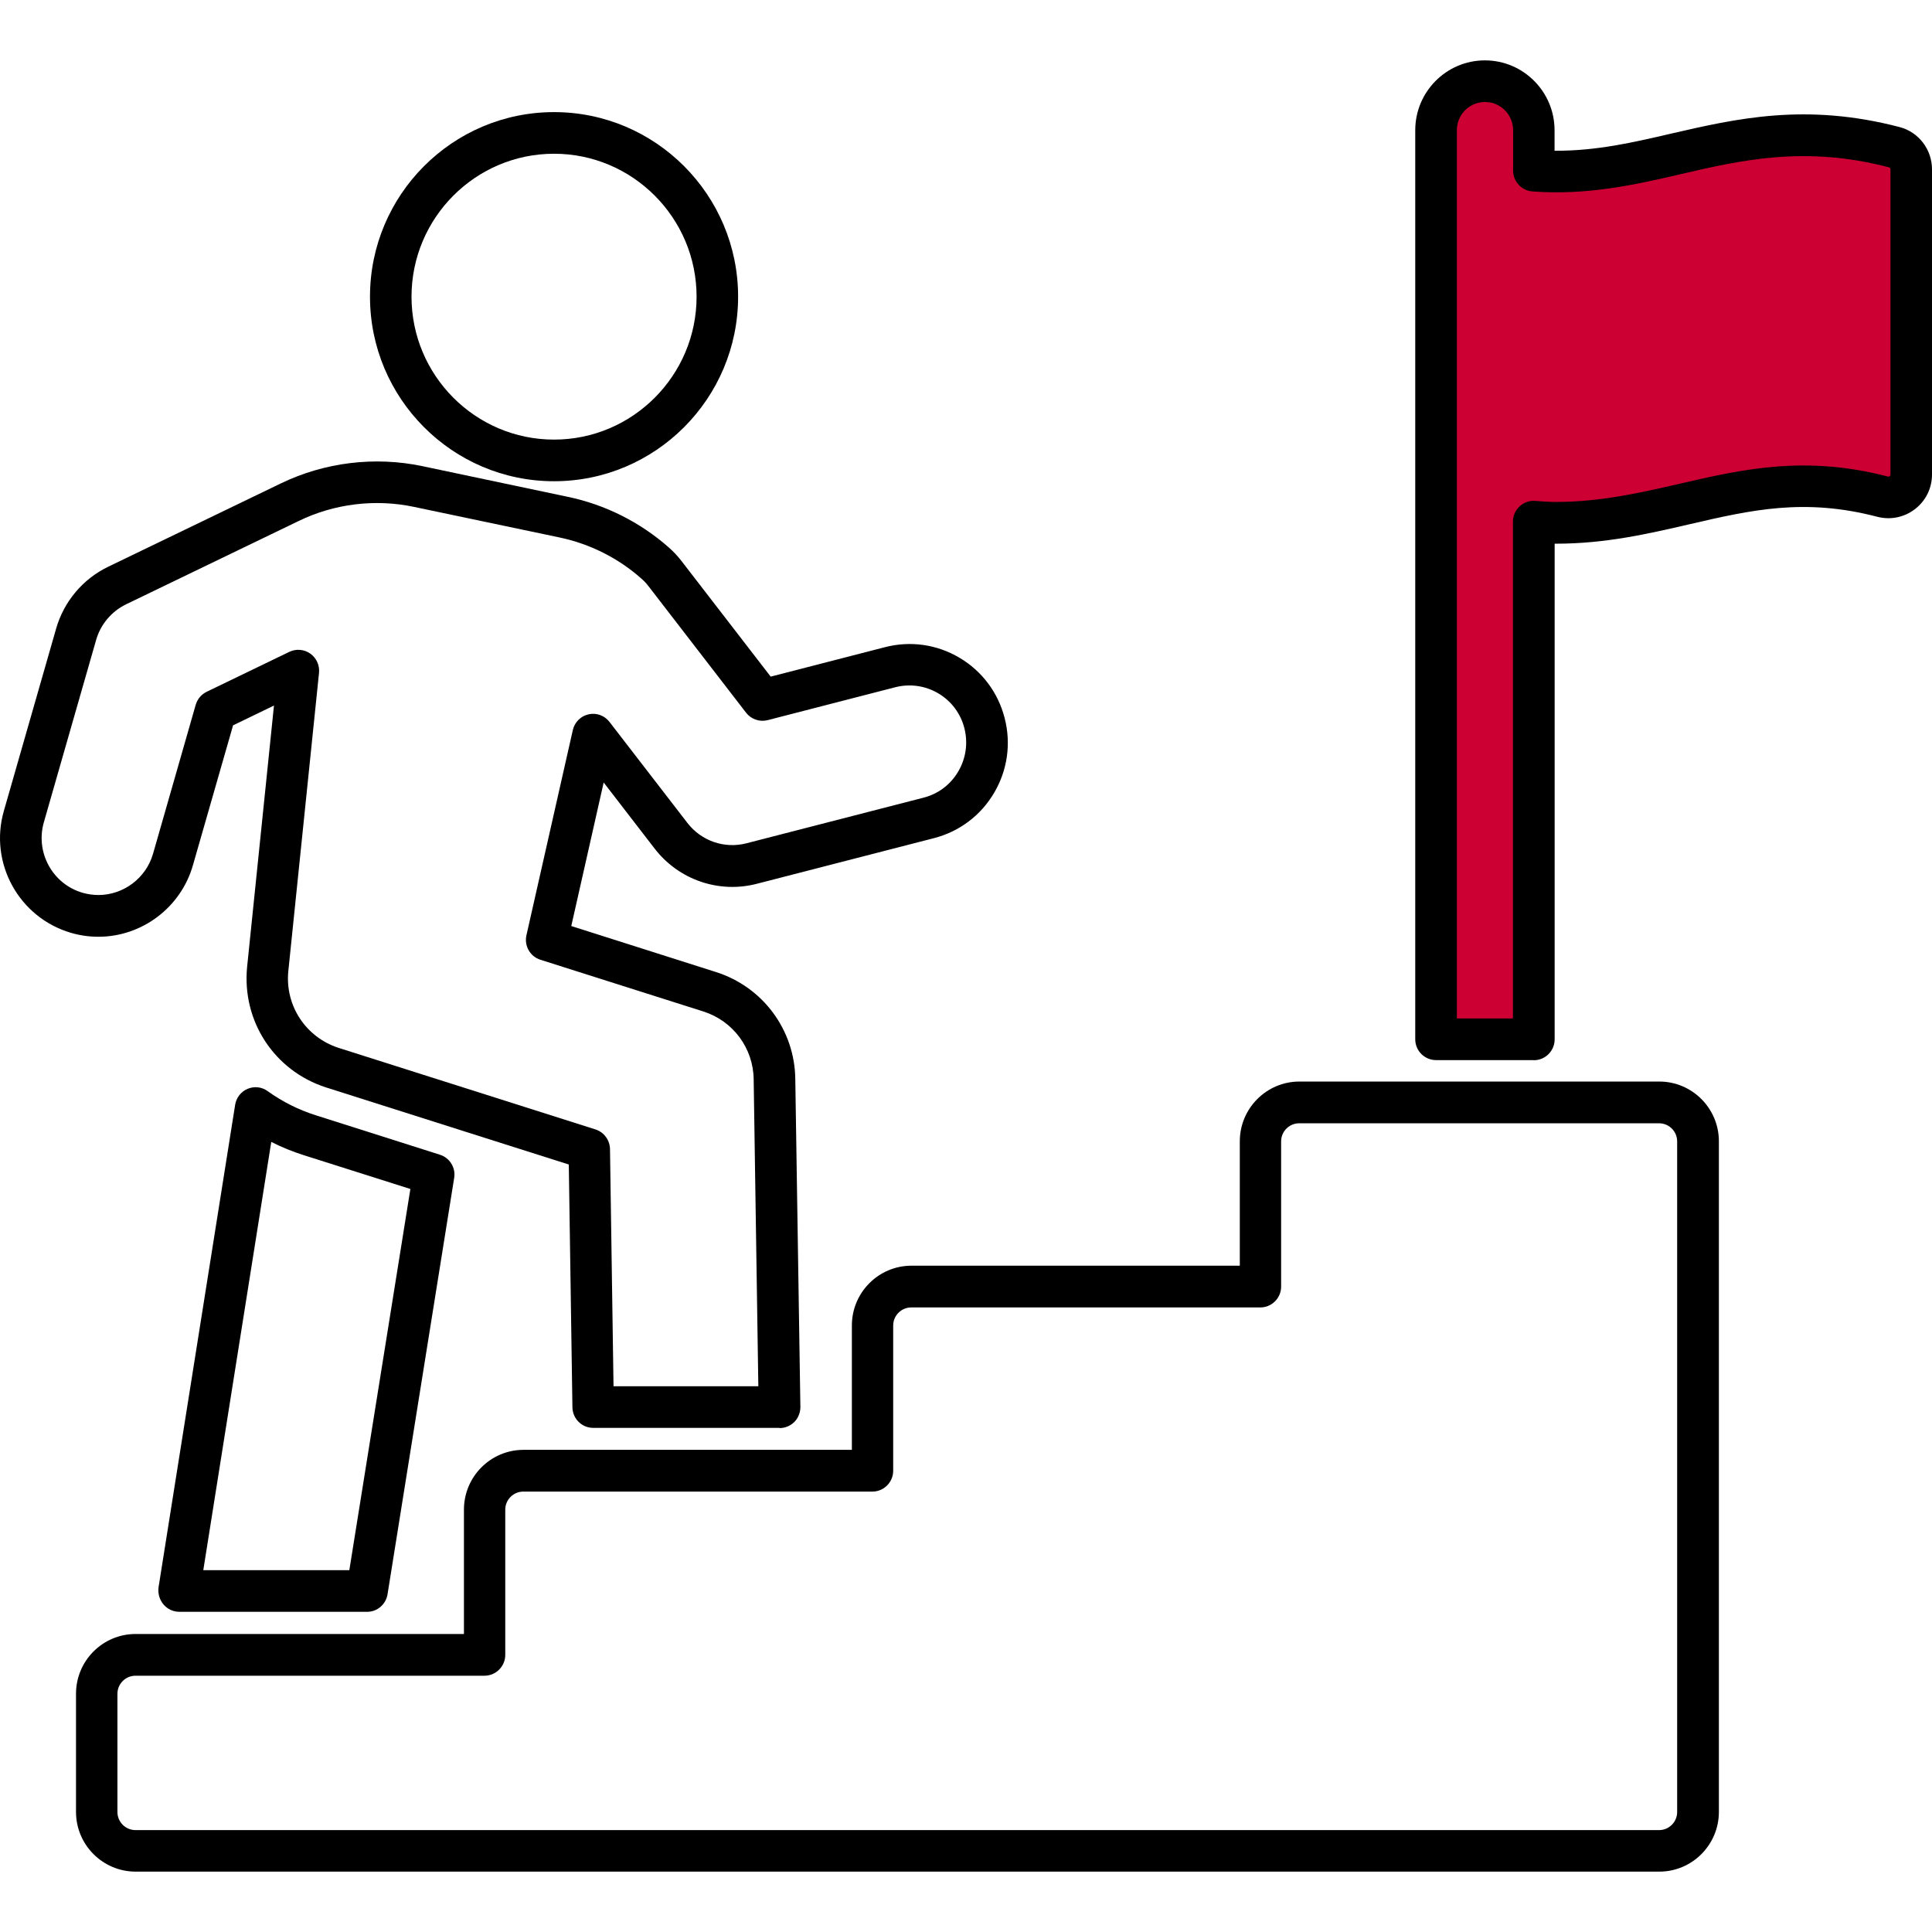
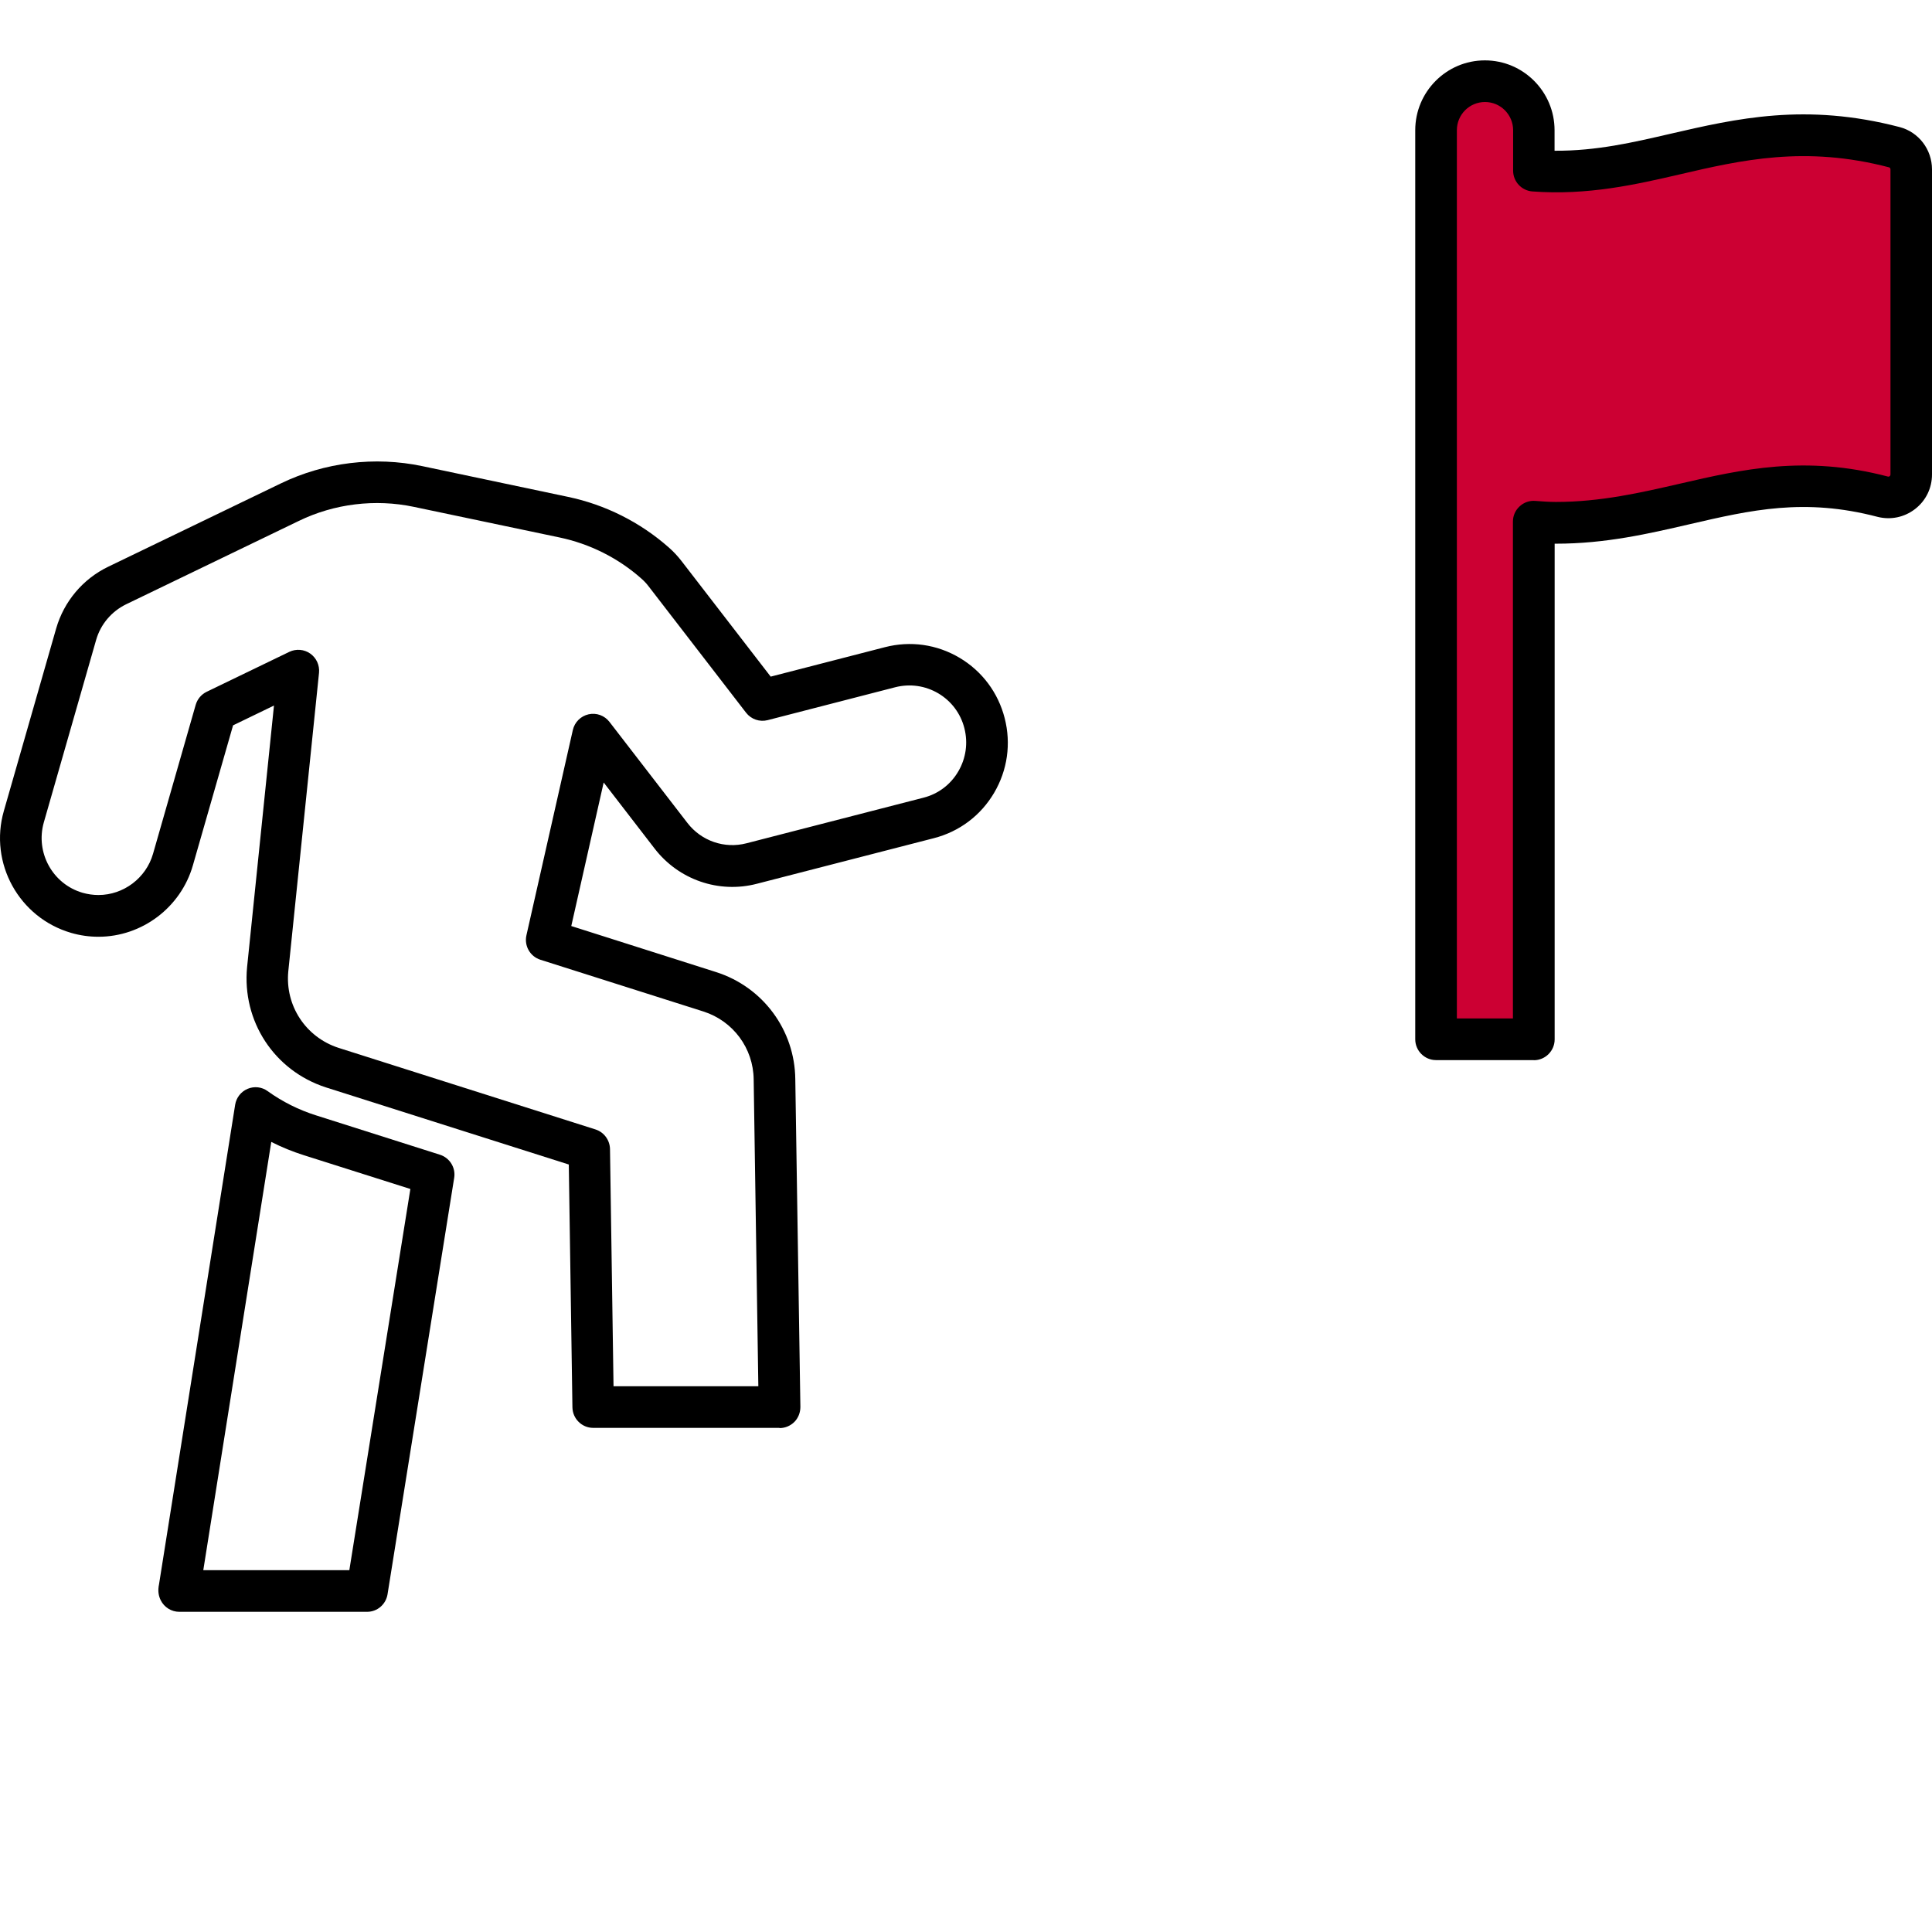
<svg xmlns="http://www.w3.org/2000/svg" width="140" height="140" viewBox="0 0 140 140" fill="none">
  <path d="M26.601 116.798H12.993C12.421 116.798 11.902 116.473 11.646 115.96C11.496 115.659 11.443 115.327 11.496 114.972C11.496 114.942 11.496 114.912 11.511 114.882L17.04 80.055C17.122 79.542 17.461 79.105 17.942 78.901C18.424 78.698 18.973 78.758 19.394 79.067C20.477 79.844 21.658 80.432 22.907 80.825L31.881 83.676C32.588 83.902 33.032 84.611 32.912 85.35L28.082 115.53C27.962 116.262 27.338 116.798 26.601 116.798ZM14.73 113.78H25.314L29.737 86.158L22.004 83.706C21.2 83.45 20.417 83.133 19.657 82.748L14.73 113.788V113.78Z" fill="black" />
  <path d="M56.479 103.469H42.984C42.164 103.469 41.495 102.805 41.48 101.983L41.217 84.385L23.614 78.796C19.868 77.581 17.529 73.998 17.905 70.083L19.853 51.127L16.889 52.561L13.978 62.706C13.105 65.754 10.292 67.881 7.133 67.881C6.471 67.881 5.809 67.79 5.162 67.602C1.386 66.508 -0.811 62.548 0.28 58.761L4.071 45.538C4.635 43.584 6.004 41.955 7.832 41.072L20.349 35.031C23.516 33.499 27.157 33.054 30.602 33.778L41.156 36.004C43.857 36.569 46.384 37.837 48.461 39.669C48.799 39.964 49.115 40.303 49.393 40.665L55.847 49.031L64.13 46.896C65.972 46.421 67.891 46.692 69.531 47.665C71.171 48.638 72.329 50.192 72.803 52.04C73.277 53.888 73.006 55.812 72.035 57.456C71.065 59.1 69.516 60.262 67.673 60.737L54.847 64.041C52.094 64.758 49.183 63.755 47.437 61.492L43.744 56.702L41.397 67.104L51.883 70.438C55.283 71.516 57.593 74.639 57.63 78.2L57.999 101.953C57.999 102.36 57.848 102.745 57.57 103.032C57.284 103.318 56.901 103.484 56.494 103.484L56.479 103.469ZM44.466 100.452H54.952L54.614 78.222C54.591 75.959 53.124 73.983 50.973 73.297L39.163 69.548C38.418 69.314 37.974 68.544 38.147 67.775L41.51 52.9C41.638 52.334 42.081 51.889 42.653 51.761C43.225 51.633 43.812 51.852 44.165 52.312L49.815 59.636C50.822 60.941 52.5 61.522 54.095 61.107L66.92 57.803C67.989 57.532 68.884 56.853 69.44 55.902C69.997 54.952 70.155 53.843 69.884 52.772C69.613 51.701 68.936 50.803 67.996 50.245C67.048 49.687 65.942 49.528 64.874 49.8L55.629 52.184C55.05 52.334 54.433 52.123 54.065 51.648L47.009 42.498C46.851 42.287 46.67 42.098 46.475 41.925C44.79 40.431 42.736 39.406 40.539 38.945L29.986 36.728C27.187 36.139 24.223 36.501 21.658 37.746L9.141 43.788C8.088 44.301 7.291 45.236 6.967 46.368L3.176 59.591C2.552 61.778 3.815 64.071 5.997 64.698C6.373 64.803 6.757 64.856 7.133 64.856C8.953 64.856 10.585 63.626 11.089 61.869L14.181 51.075C14.302 50.66 14.587 50.32 14.971 50.132L20.966 47.235C21.455 47.001 22.042 47.047 22.486 47.364C22.93 47.68 23.17 48.208 23.118 48.751L20.891 70.385C20.65 72.867 22.147 75.152 24.524 75.929L43.15 81.843C43.767 82.039 44.188 82.612 44.203 83.261L44.459 100.467L44.466 100.452Z" fill="black" />
-   <path d="M120.231 135.625H9.826C7.449 135.625 5.508 133.687 5.508 131.296V122.734C5.508 120.351 7.441 118.405 9.826 118.405H33.619V109.391C33.619 107.007 35.552 105.061 37.937 105.061H61.73V96.047C61.73 93.663 63.663 91.717 66.048 91.717H89.841V82.703C89.841 80.319 91.774 78.373 94.159 78.373H120.239C122.616 78.373 124.557 80.312 124.557 82.703V131.296C124.557 133.679 122.623 135.625 120.239 135.625H120.231ZM9.818 121.429C9.096 121.429 8.509 122.018 8.509 122.742V131.303C8.509 132.027 9.096 132.616 9.818 132.616H120.224C120.946 132.616 121.533 132.027 121.533 131.303V82.711C121.533 81.986 120.946 81.398 120.224 81.398H94.144C93.422 81.398 92.835 81.986 92.835 82.711V93.233C92.835 94.063 92.158 94.742 91.33 94.742H66.033C65.311 94.742 64.724 95.33 64.724 96.054V106.577C64.724 107.407 64.047 108.086 63.219 108.086H37.922C37.2 108.086 36.613 108.674 36.613 109.398V119.921C36.613 120.75 35.936 121.429 35.108 121.429H9.811H9.818Z" fill="black" />
-   <path d="M40.148 34.872C32.792 34.872 26.811 28.875 26.811 21.498C26.811 14.121 32.792 8.124 40.148 8.124C47.505 8.124 53.486 14.121 53.486 21.498C53.486 28.875 47.505 34.872 40.148 34.872ZM40.148 11.141C34.454 11.141 29.82 15.788 29.82 21.498C29.82 27.208 34.454 31.855 40.148 31.855C45.843 31.855 50.477 27.208 50.477 21.498C50.477 15.788 45.843 11.141 40.148 11.141Z" fill="black" />
  <path d="M137.269 10.674C130.815 8.984 126.001 10.093 121.337 11.171C118.035 11.933 114.853 12.642 111.129 12.371V9.437C111.129 7.475 109.542 5.884 107.586 5.884C105.63 5.884 104.043 7.475 104.043 9.437V75.311H111.122V37.799C111.663 37.844 112.205 37.882 112.724 37.882C116.146 37.882 119.14 37.188 122.067 36.516C126.527 35.483 130.74 34.51 136.397 35.988C136.893 36.117 137.42 36.011 137.826 35.694C138.232 35.377 138.465 34.895 138.465 34.382V12.273C138.465 11.534 137.969 10.862 137.254 10.674H137.269Z" fill="#CC0033" />
  <path d="M111.137 76.819H104.058C103.231 76.819 102.554 76.14 102.554 75.311V9.437C102.554 6.646 104.818 4.375 107.601 4.375C110.385 4.375 112.649 6.646 112.649 9.437V10.923C115.68 10.945 118.373 10.312 121.014 9.701C125.85 8.584 130.845 7.43 137.661 9.21C139.037 9.572 140 10.832 140 12.273V34.382C140 35.37 139.556 36.283 138.774 36.886C137.992 37.489 137.006 37.693 136.051 37.452C130.748 36.064 126.896 36.954 122.435 37.987C119.434 38.681 116.342 39.398 112.754 39.398C112.724 39.398 112.686 39.398 112.656 39.398V75.318C112.656 76.148 111.979 76.827 111.152 76.827L111.137 76.819ZM105.563 73.802H109.632V37.799C109.632 37.376 109.805 36.977 110.121 36.69C110.43 36.403 110.843 36.26 111.265 36.298C111.754 36.335 112.265 36.373 112.747 36.373C115.996 36.373 118.922 35.694 121.751 35.045C126.196 34.02 130.793 32.956 136.803 34.533C136.848 34.548 136.893 34.533 136.931 34.51C136.969 34.48 136.991 34.434 136.991 34.389V12.273C136.991 12.205 136.946 12.145 136.901 12.13C130.8 10.53 126.166 11.601 121.691 12.643C118.591 13.359 115.071 14.174 111.039 13.872C110.257 13.812 109.647 13.155 109.647 12.371V9.437C109.647 8.313 108.737 7.392 107.609 7.392C106.48 7.392 105.57 8.305 105.57 9.437V73.802H105.563Z" fill="black" />
</svg>